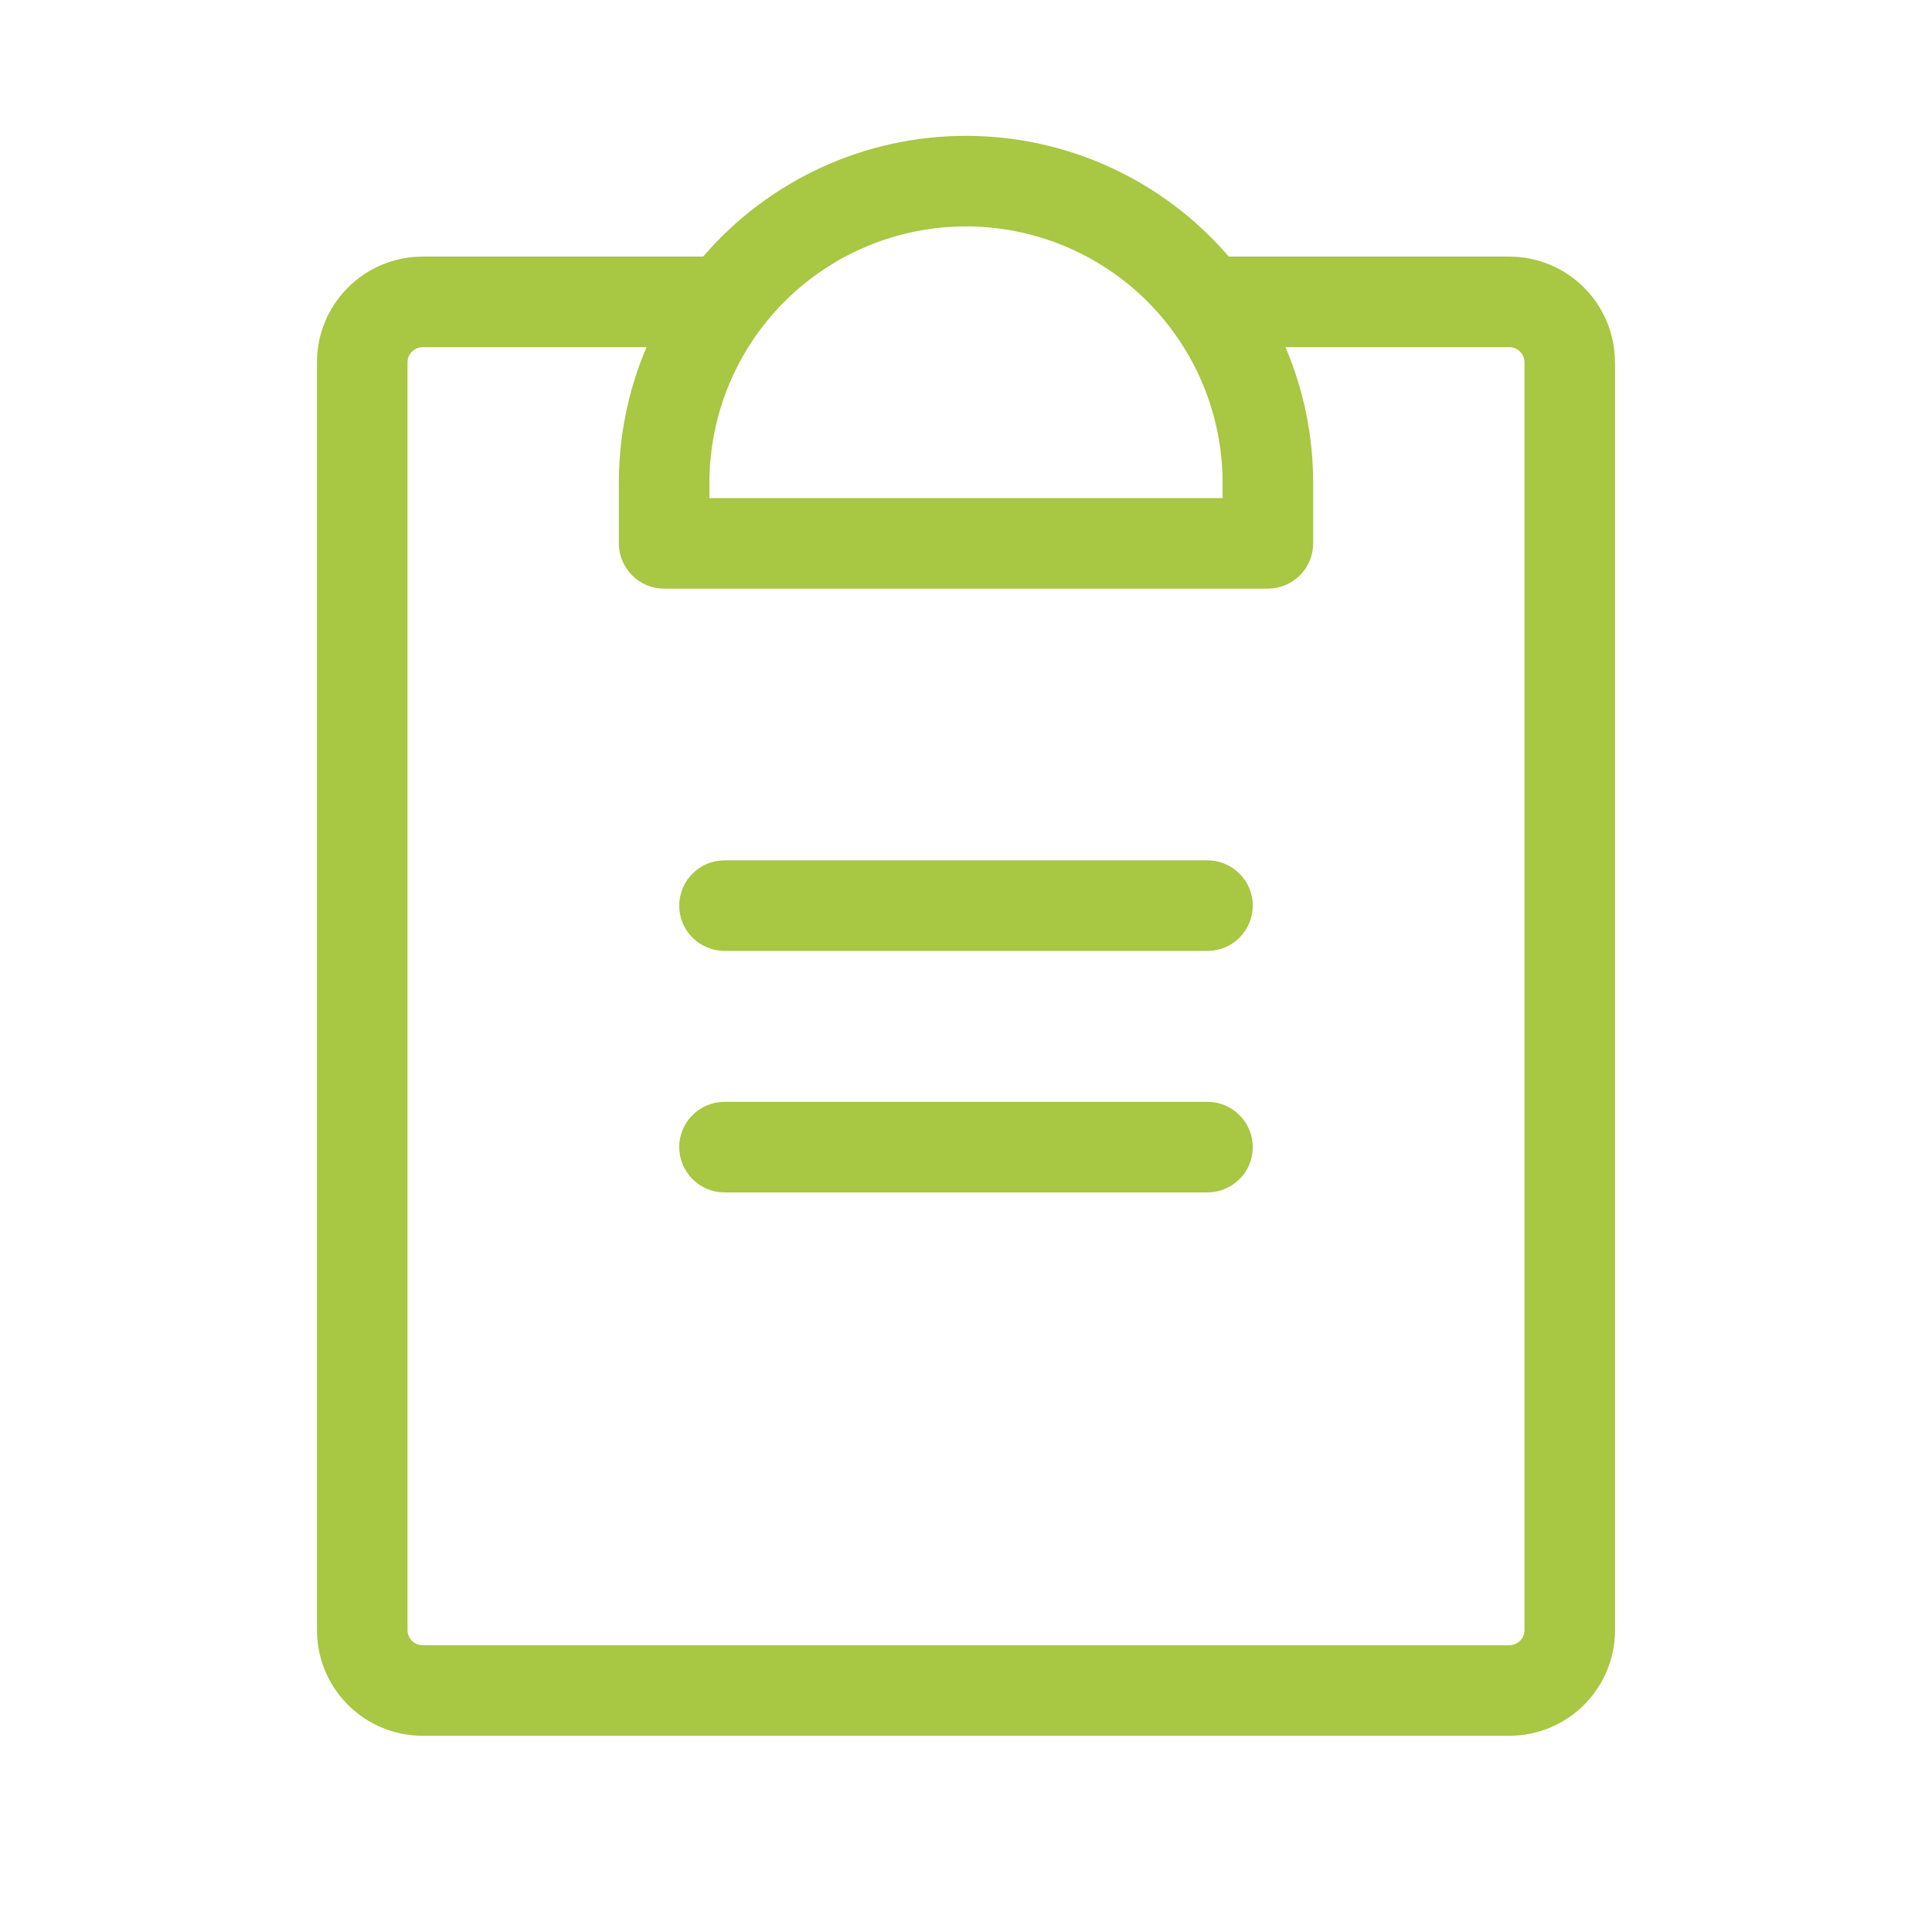
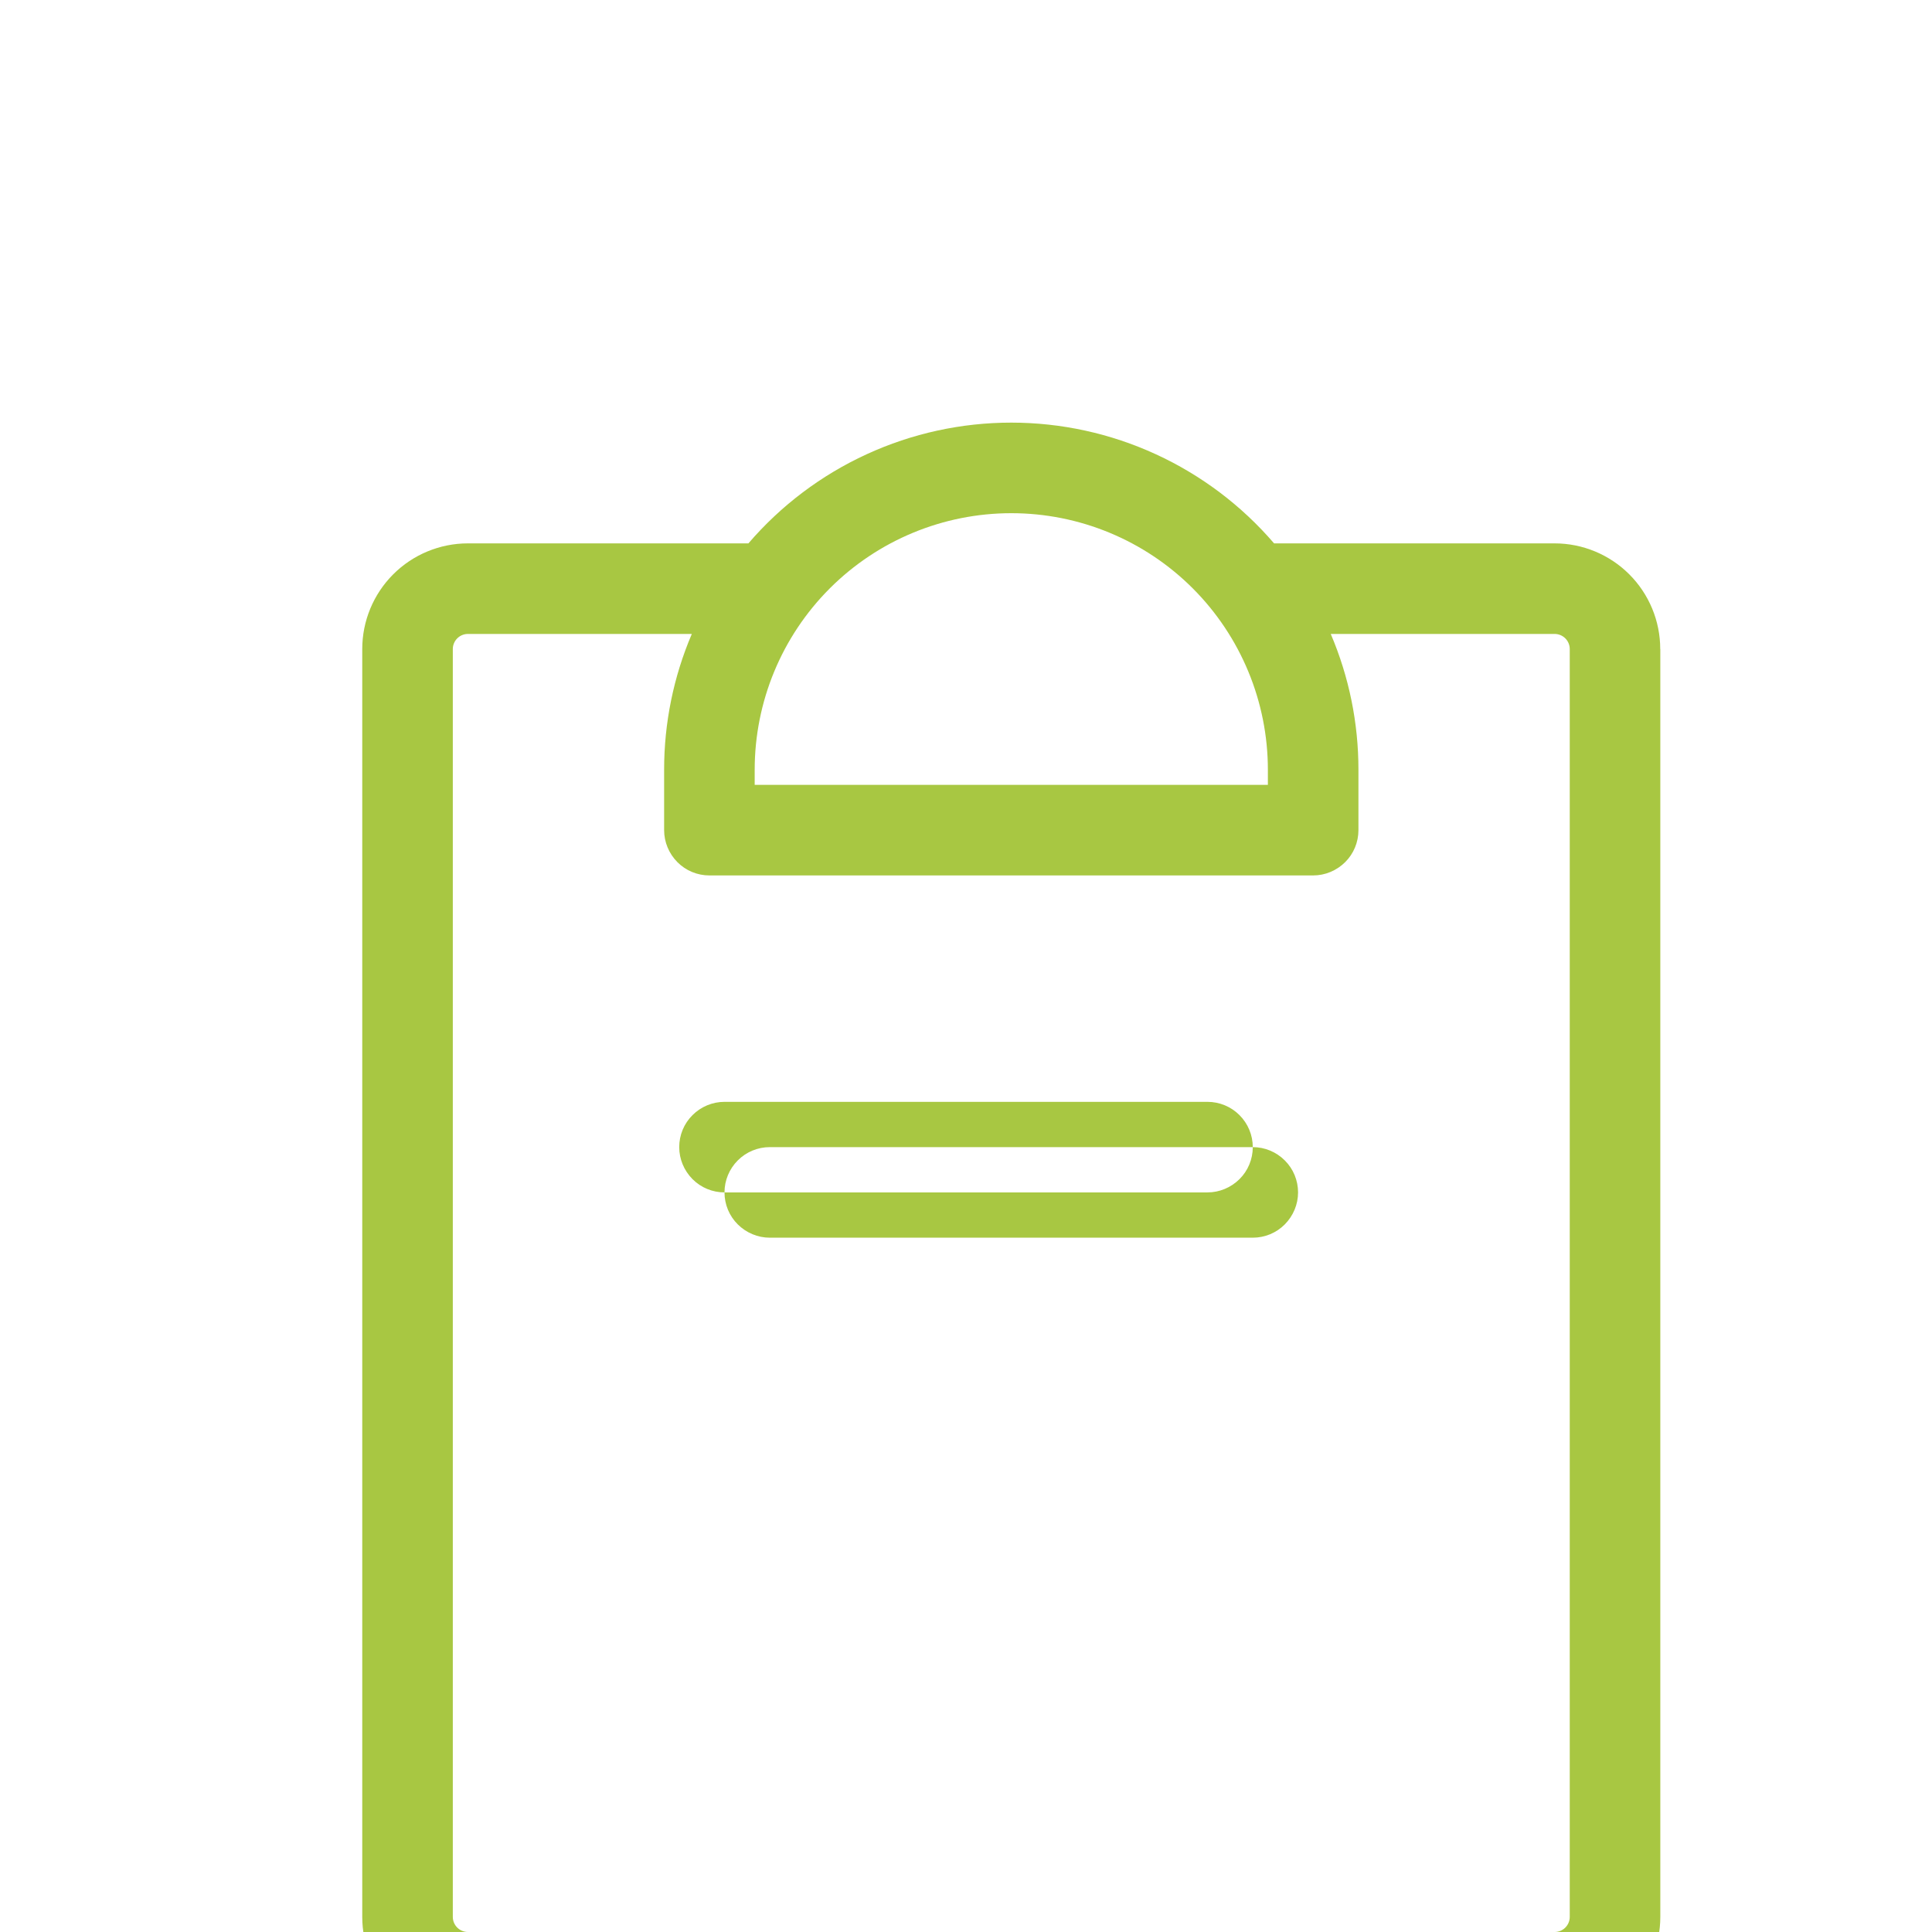
<svg xmlns="http://www.w3.org/2000/svg" fill="none" height="48" viewBox="0 0 48 48" width="48">
-   <path d="m31.125 28.5c0 .298-.118.585-.33.795s-.497.33-.795.33h-12c-.298 0-.585-.118-.795-.33s-.33-.497-.33-.795c0-.298.118-.585.33-.795.211-.211.497-.33.795-.33h12c.298 0 .585.119.795.33.211.211.33.497.33.795zm-1.125-7.125h-12c-.298 0-.585.119-.795.33-.211.211-.33.497-.33.795 0 .298.118.585.33.795s.497.33.795.33h12c.298 0 .585-.118.795-.33s.33-.497.33-.795c0-.298-.118-.585-.33-.795-.211-.211-.497-.33-.795-.33zm10.125-12.375v31.5c0 .696-.277 1.364-.769 1.856-.492.492-1.16.769-1.856.769h-27c-.696 0-1.364-.277-1.856-.769-.492-.492-.769-1.16-.769-1.856v-31.5c0-.696.277-1.364.769-1.856.492-.492 1.16-.769 1.856-.769h6.969c.808-.941 1.81-1.696 2.937-2.214 1.127-.518 2.353-.786 3.593-.786s2.466.268 3.593.786c1.127.518 2.129 1.273 2.937 2.214h6.969c.696 0 1.364.277 1.856.769.492.492.769 1.16.769 1.856zm-22.5 3v.375h12.75v-.375c0-1.691-.672-3.312-1.867-4.508-1.196-1.196-2.817-1.867-4.508-1.867s-3.312.672-4.508 1.867c-1.196 1.196-1.867 2.817-1.867 4.508zm20.25-3c0-.099-.04-.195-.11-.265-.07-.07-.166-.11-.265-.11h-5.563c.455 1.067.689 2.215.688 3.375v1.5c0 .298-.118.585-.33.795s-.497.33-.795.33h-15c-.298 0-.585-.118-.795-.33s-.33-.497-.33-.795v-1.5c-.001-1.16.233-2.308.688-3.375h-5.563c-.1 0-.195.04-.265.11-.07.07-.11.166-.11.265v31.5c0 .1.04.195.11.265.07.07.166.11.265.11h27c.1 0 .195-.04.265-.11.07-.07.11-.166.11-.265z" fill="#a8c742" />
+   <path d="m31.125 28.5c0 .298-.118.585-.33.795s-.497.33-.795.33h-12c-.298 0-.585-.118-.795-.33s-.33-.497-.33-.795c0-.298.118-.585.33-.795.211-.211.497-.33.795-.33h12c.298 0 .585.119.795.33.211.211.33.497.33.795zh-12c-.298 0-.585.119-.795.33-.211.211-.33.497-.33.795 0 .298.118.585.33.795s.497.33.795.33h12c.298 0 .585-.118.795-.33s.33-.497.33-.795c0-.298-.118-.585-.33-.795-.211-.211-.497-.33-.795-.33zm10.125-12.375v31.5c0 .696-.277 1.364-.769 1.856-.492.492-1.16.769-1.856.769h-27c-.696 0-1.364-.277-1.856-.769-.492-.492-.769-1.16-.769-1.856v-31.5c0-.696.277-1.364.769-1.856.492-.492 1.16-.769 1.856-.769h6.969c.808-.941 1.81-1.696 2.937-2.214 1.127-.518 2.353-.786 3.593-.786s2.466.268 3.593.786c1.127.518 2.129 1.273 2.937 2.214h6.969c.696 0 1.364.277 1.856.769.492.492.769 1.16.769 1.856zm-22.5 3v.375h12.75v-.375c0-1.691-.672-3.312-1.867-4.508-1.196-1.196-2.817-1.867-4.508-1.867s-3.312.672-4.508 1.867c-1.196 1.196-1.867 2.817-1.867 4.508zm20.25-3c0-.099-.04-.195-.11-.265-.07-.07-.166-.11-.265-.11h-5.563c.455 1.067.689 2.215.688 3.375v1.5c0 .298-.118.585-.33.795s-.497.33-.795.33h-15c-.298 0-.585-.118-.795-.33s-.33-.497-.33-.795v-1.5c-.001-1.16.233-2.308.688-3.375h-5.563c-.1 0-.195.04-.265.11-.07.07-.11.166-.11.265v31.5c0 .1.04.195.11.265.07.07.166.11.265.11h27c.1 0 .195-.04.265-.11.07-.07.11-.166.11-.265z" fill="#a8c742" />
</svg>